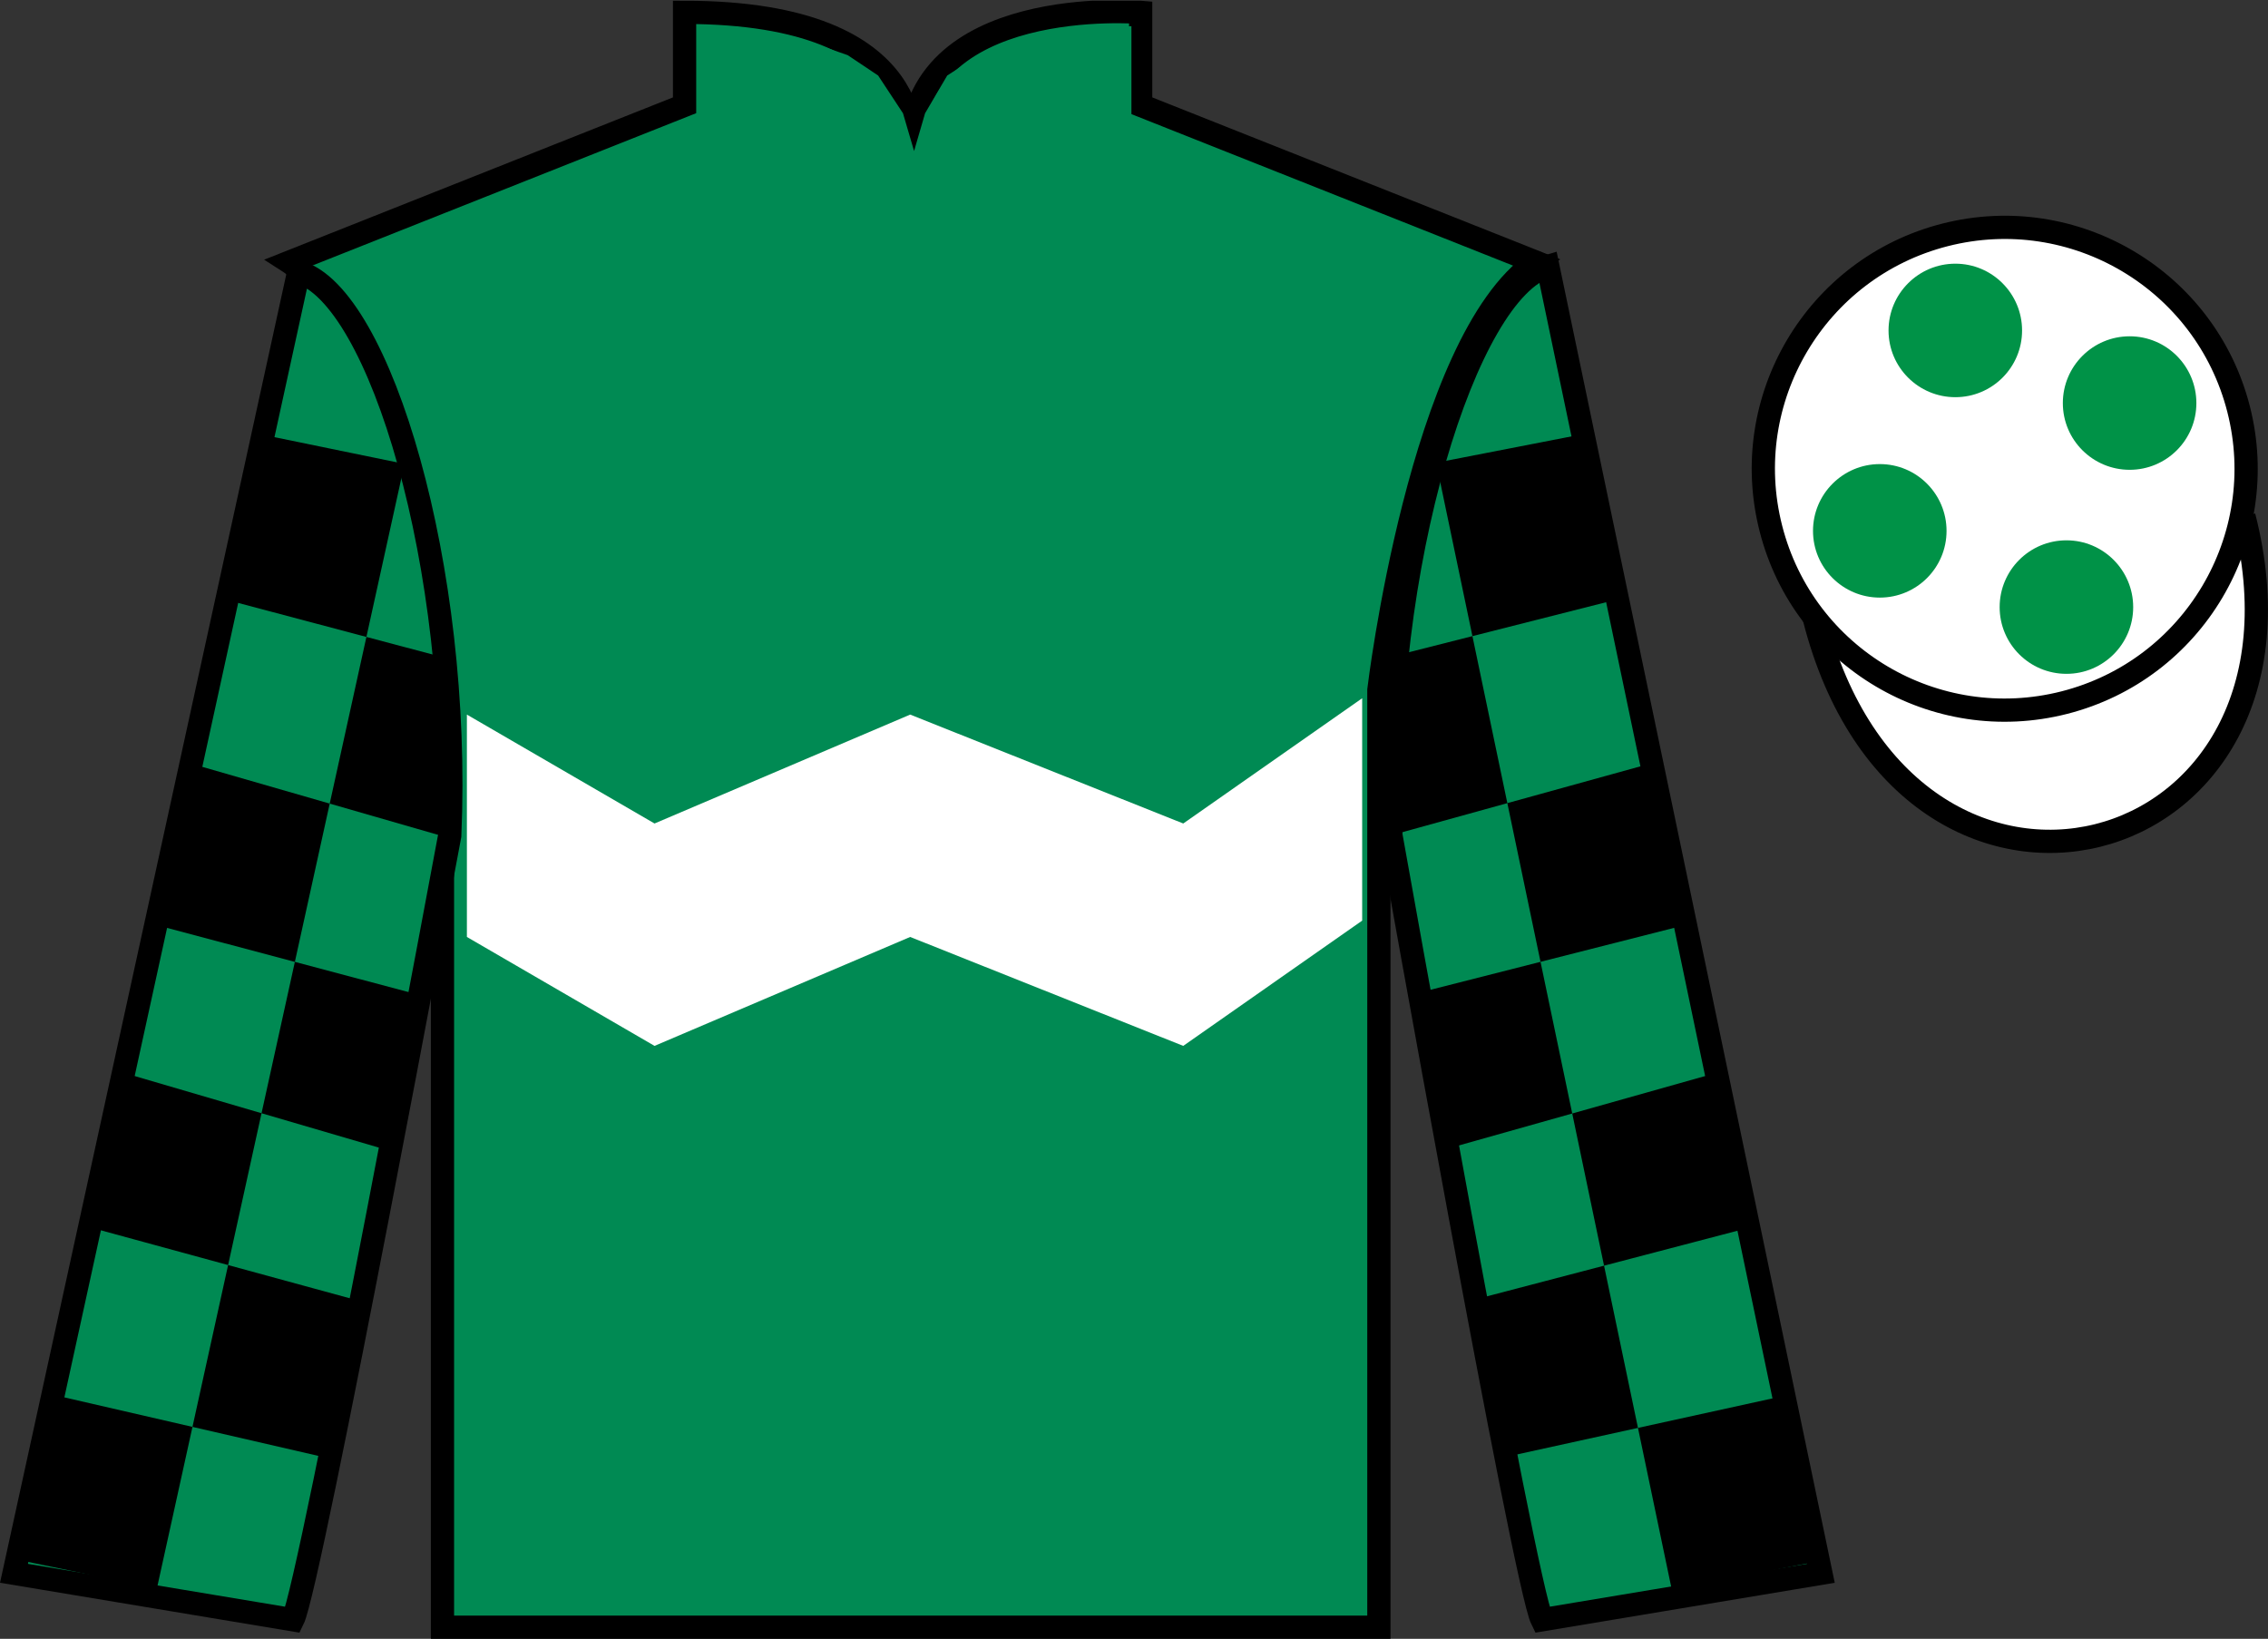
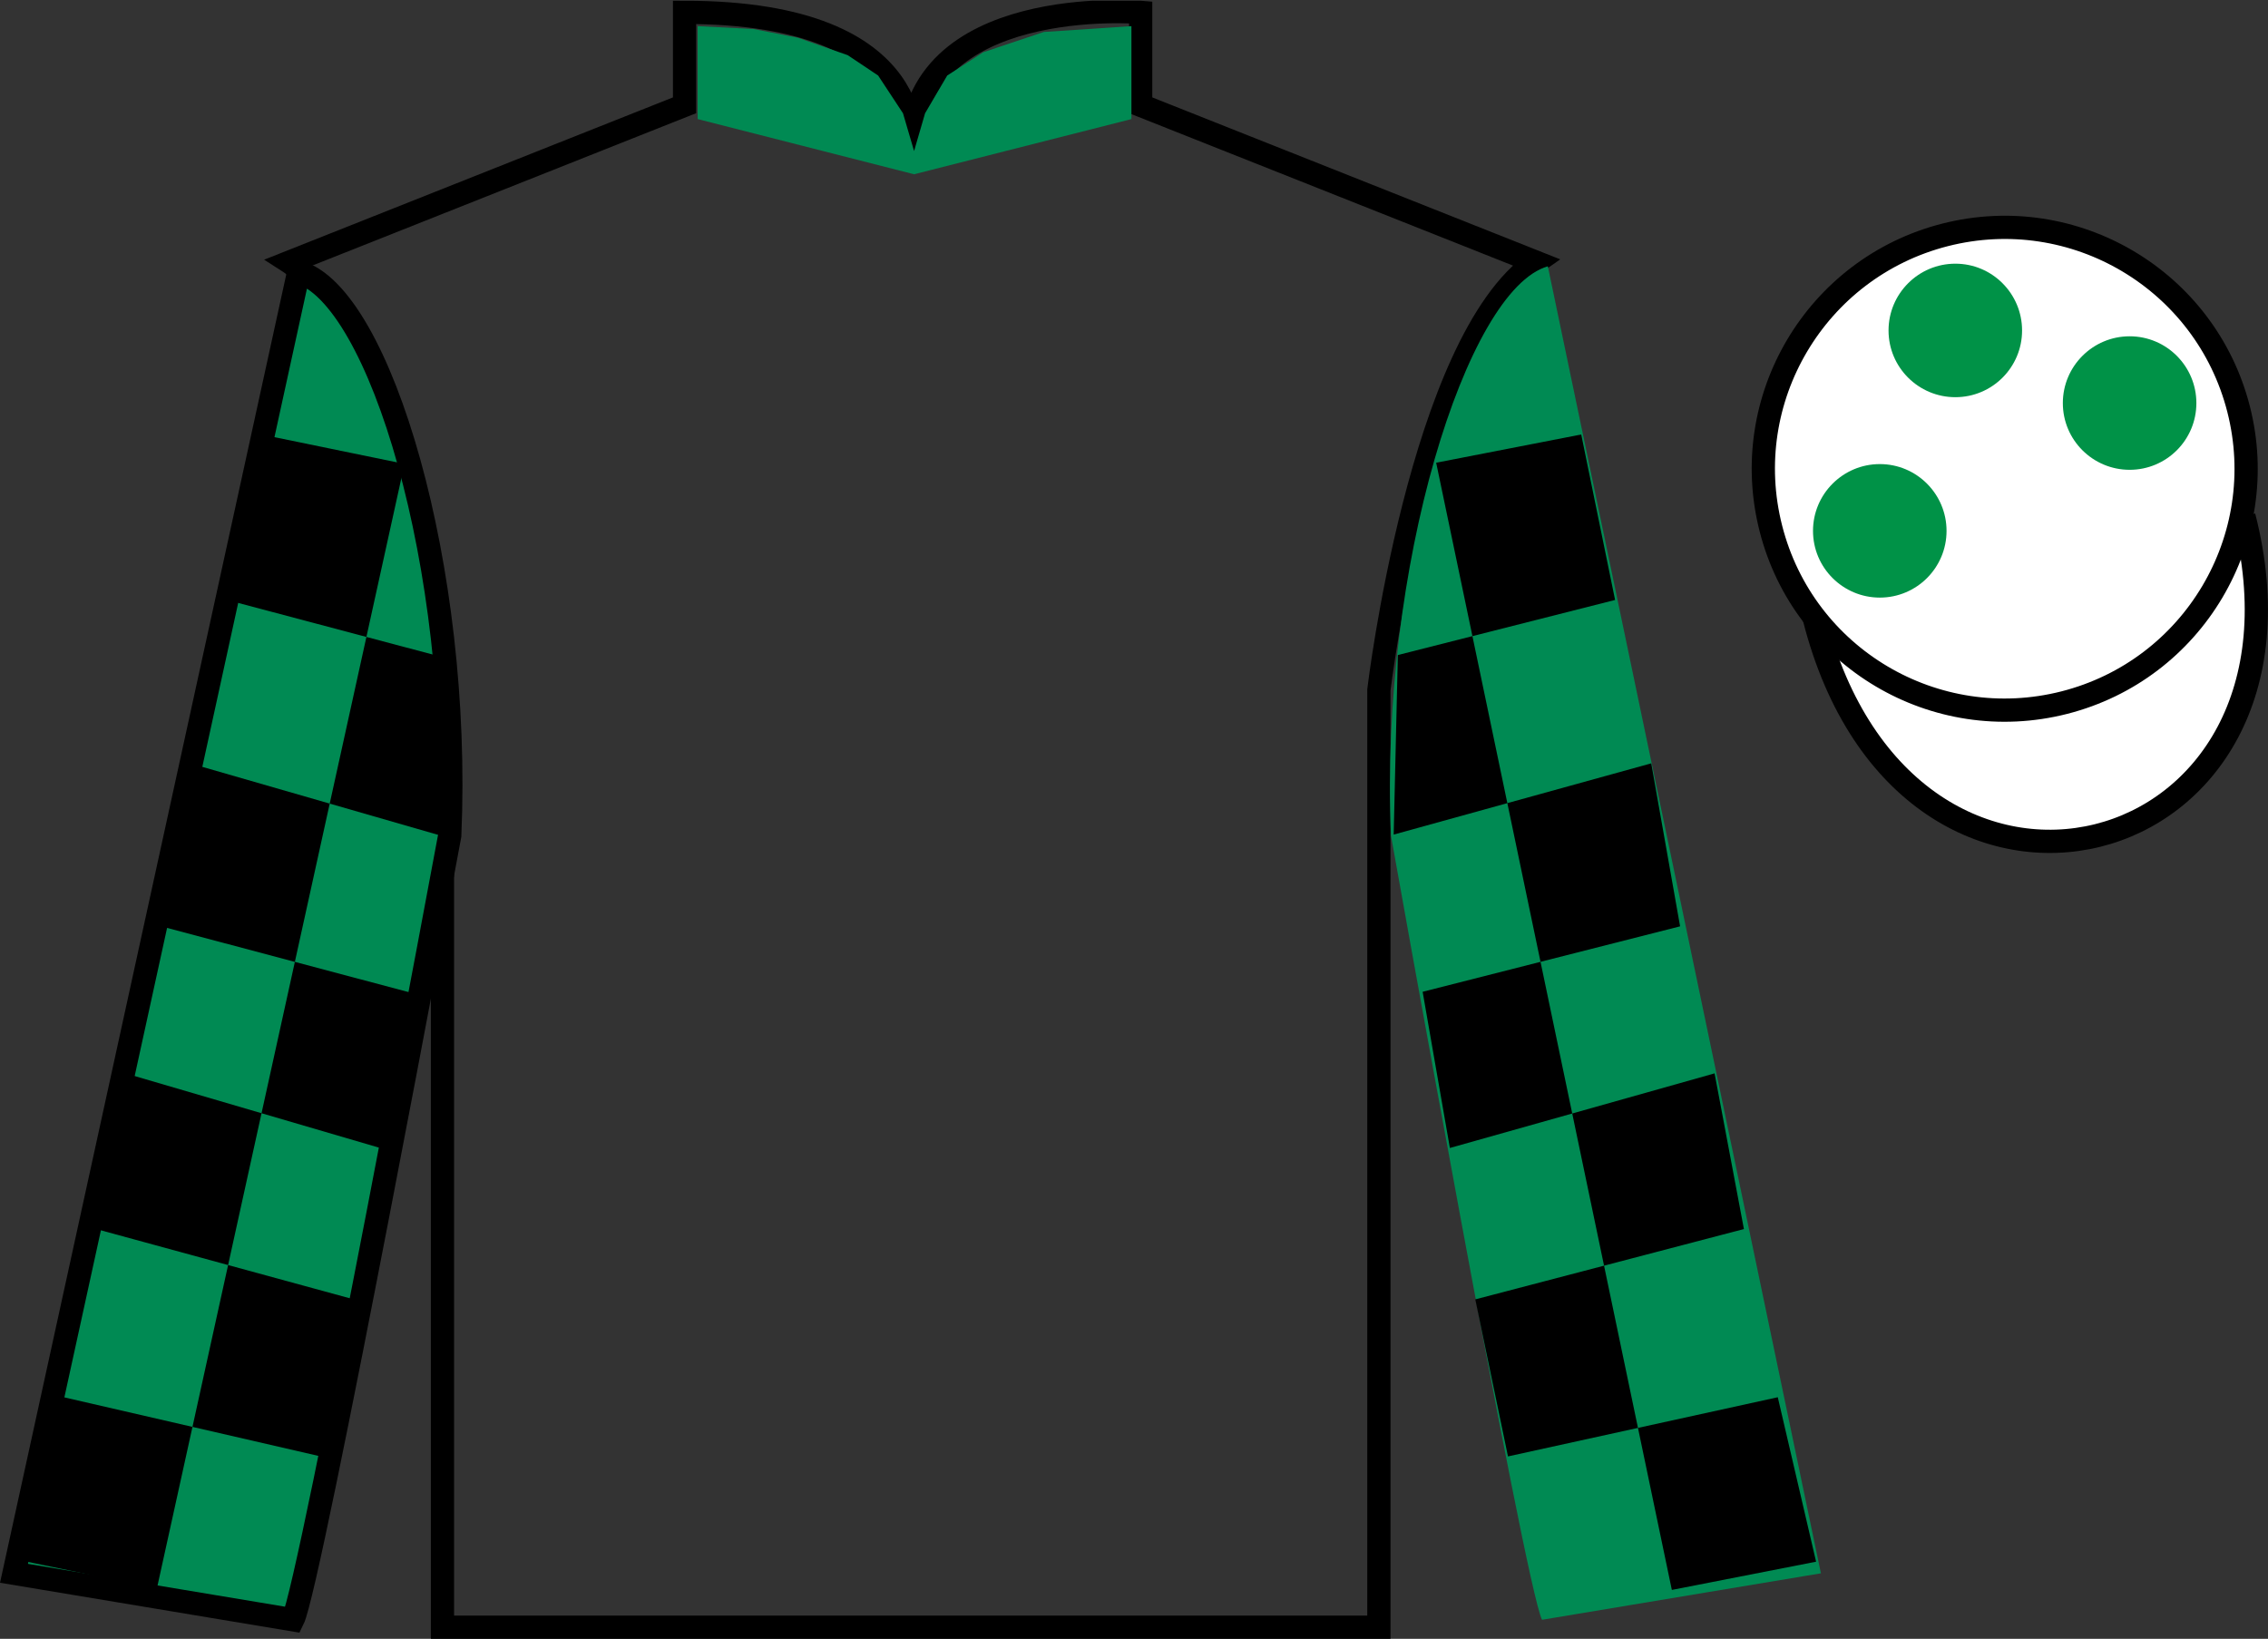
<svg xmlns="http://www.w3.org/2000/svg" width="97.59pt" height="70.53pt" viewBox="0 0 97.59 70.53" version="1.1">
  <rect x="0" y="0" width="97.59" height="70.53" fill="#333333" stroke="none" />
  <defs>
    <clipPath id="clip1">
      <path d="M 0 70.531 L 97.59 70.531 L 97.59 0.031 L 0 0.031 L 0 70.531 Z M 0 70.531 " />
    </clipPath>
  </defs>
  <g id="surface0">
    <g clip-path="url(#clip1)" clip-rule="nonzero">
-       <path style=" stroke:none;fill-rule:nonzero;fill:rgb(0%,54.034%,32.802%);fill-opacity:1;" d="M 12.457 11.281 C 12.457 11.281 17.539 14.531 19.039 29.863 C 19.039 29.863 19.039 44.863 19.039 70.031 L 59.332 70.031 L 59.332 29.695 C 59.332 29.695 61.121 14.695 66.082 11.281 L 49.082 4.531 L 49.082 0.531 C 49.082 0.531 39.191 -0.305 39.191 6.531 C 39.191 6.531 40.207 0.531 29.457 0.531 L 29.457 4.531 L 12.457 11.281 " />
      <path style="fill:none;stroke-width:10;stroke-linecap:butt;stroke-linejoin:miter;stroke:rgb(0%,0%,0%);stroke-opacity:1;stroke-miterlimit:4;" d="M 124.57 592.487 C 124.57 592.487 175.391 559.987 190.391 406.667 C 190.391 406.667 190.391 256.667 190.391 4.987 L 593.32 4.987 L 593.32 408.347 C 593.32 408.347 611.211 558.347 660.82 592.487 L 490.82 659.987 L 490.82 699.987 C 490.82 699.987 391.914 708.347 391.914 639.987 C 391.914 639.987 402.07 699.987 294.57 699.987 L 294.57 659.987 L 124.57 592.487 Z M 124.57 592.487 " transform="matrix(0.1,0,0,-0.1,0,70.53)" />
      <path style=" stroke:none;fill-rule:nonzero;fill:rgb(0%,54.034%,32.802%);fill-opacity:1;" d="M 12.602 69.711 C 13.352 68.211 19.352 35.961 19.352 35.961 C 19.852 24.461 16.352 12.711 12.852 11.711 L 0.602 67.711 L 12.602 69.711 " />
      <path style="fill:none;stroke-width:10;stroke-linecap:butt;stroke-linejoin:miter;stroke:rgb(0%,0%,0%);stroke-opacity:1;stroke-miterlimit:4;" d="M 126.016 8.191 C 133.516 23.191 193.516 345.691 193.516 345.691 C 198.516 460.691 163.516 578.191 128.516 588.191 L 6.016 28.191 L 126.016 8.191 Z M 126.016 8.191 " transform="matrix(0.1,0,0,-0.1,0,70.53)" />
      <path style=" stroke:none;fill-rule:nonzero;fill:rgb(0%,54.034%,32.802%);fill-opacity:1;" d="M 78.352 67.711 L 66.602 11.461 C 63.102 12.461 59.352 24.461 59.852 35.961 C 59.852 35.961 65.602 68.211 66.352 69.711 L 78.352 67.711 " />
-       <path style="fill:none;stroke-width:10;stroke-linecap:butt;stroke-linejoin:miter;stroke:rgb(0%,0%,0%);stroke-opacity:1;stroke-miterlimit:4;" d="M 783.516 28.191 L 666.016 590.691 C 631.016 580.691 593.516 460.691 598.516 345.691 C 598.516 345.691 656.016 23.191 663.516 8.191 L 783.516 28.191 Z M 783.516 28.191 " transform="matrix(0.1,0,0,-0.1,0,70.53)" />
-       <path style=" stroke:none;fill-rule:nonzero;fill:rgb(100%,93.556%,0.082%);fill-opacity:1;" d="M 88.828 30.238 C 94.387 28.82 97.742 23.164 96.324 17.605 C 94.906 12.047 89.25 8.691 83.691 10.109 C 78.137 11.527 74.781 17.184 76.199 22.742 C 77.613 28.301 83.27 31.656 88.828 30.238 " />
      <path style="fill:none;stroke-width:1.2;stroke-linecap:butt;stroke-linejoin:miter;stroke:rgb(0%,0%,0%);stroke-opacity:1;stroke-miterlimit:4;" d="M 888.281 402.917 C 943.867 417.097 977.422 473.659 963.242 529.245 C 949.062 584.831 892.5 618.386 836.914 604.206 C 781.367 590.027 747.812 533.464 761.992 477.878 C 776.133 422.292 832.695 388.738 888.281 402.917 Z M 888.281 402.917 " transform="matrix(0.1,0,0,-0.1,0,70.53)" />
      <path style="fill-rule:nonzero;fill:rgb(100%,100%,100%);fill-opacity:1;stroke-width:10;stroke-linecap:butt;stroke-linejoin:miter;stroke:rgb(0%,0%,0%);stroke-opacity:1;stroke-miterlimit:4;" d="M 780.703 439.128 C 820.391 283.464 1004.336 331.042 965.547 483.073 " transform="matrix(0.1,0,0,-0.1,0,70.53)" />
      <path style=" stroke:none;fill-rule:nonzero;fill:rgb(100%,100%,100%);fill-opacity:1;" d="M 88.828 30.238 C 94.387 28.82 97.742 23.164 96.324 17.605 C 94.906 12.047 89.25 8.691 83.691 10.109 C 78.137 11.527 74.781 17.184 76.199 22.742 C 77.613 28.301 83.27 31.656 88.828 30.238 " />
      <path style="fill:none;stroke-width:10;stroke-linecap:butt;stroke-linejoin:miter;stroke:rgb(0%,0%,0%);stroke-opacity:1;stroke-miterlimit:4;" d="M 888.281 402.917 C 943.867 417.097 977.422 473.659 963.242 529.245 C 949.062 584.831 892.5 618.386 836.914 604.206 C 781.367 590.027 747.812 533.464 761.992 477.878 C 776.133 422.292 832.695 388.738 888.281 402.917 Z M 888.281 402.917 " transform="matrix(0.1,0,0,-0.1,0,70.53)" />
      <path style=" stroke:none;fill-rule:nonzero;fill:rgb(0%,54.034%,32.802%);fill-opacity:1;" d="M 30.02 1.125 L 32.434 1.25 L 34.336 1.625 L 36.477 2.375 L 37.785 3.25 L 38.855 4.875 L 39.332 6.5 L 39.805 4.875 L 40.758 3.25 L 42.305 2.25 L 44.918 1.375 L 48.684 1.125 L 48.684 5.125 L 39.332 7.5 L 30.02 5.125 L 30.02 1.125 " />
      <path style=" stroke:none;fill-rule:nonzero;fill:rgb(0%,0%,0%);fill-opacity:1;" d="M 11.176 18.684 L 17.406 19.965 L 6.75 68.367 L 0.555 67.086 L 2.281 60.027 L 13.863 62.695 L 15.34 55.953 L 3.812 52.805 L 5.148 46.121 L 16.504 49.449 L 17.75 42.742 L 6.699 39.805 L 8.016 32.805 L 19.066 35.992 L 18.969 28.262 L 9.648 25.789 L 11.176 18.684 " />
      <path style=" stroke:none;fill-rule:nonzero;fill:rgb(0%,0%,0%);fill-opacity:1;" d="M 68.039 18.699 L 61.797 19.914 L 71.938 68.426 L 78.145 67.211 L 76.496 60.133 L 64.887 62.68 L 63.48 55.922 L 75.039 52.895 L 73.777 46.195 L 62.387 49.406 L 61.215 42.684 L 72.293 39.867 L 71.051 32.852 L 59.969 35.918 L 60.148 28.191 L 69.496 25.82 L 68.039 18.699 " />
-       <path style=" stroke:none;fill-rule:nonzero;fill:rgb(0%,57.227%,27.831%);fill-opacity:1;" d="M 88.918 29 C 90.504 29 91.789 27.715 91.789 26.129 C 91.789 24.543 90.504 23.254 88.918 23.254 C 87.328 23.254 86.043 24.543 86.043 26.129 C 86.043 27.715 87.328 29 88.918 29 " />
      <path style=" stroke:none;fill-rule:nonzero;fill:rgb(0%,57.227%,27.831%);fill-opacity:1;" d="M 80.887 25.719 C 82.473 25.719 83.758 24.434 83.758 22.848 C 83.758 21.262 82.473 19.973 80.887 19.973 C 79.301 19.973 78.012 21.262 78.012 22.848 C 78.012 24.434 79.301 25.719 80.887 25.719 " />
      <path style=" stroke:none;fill-rule:nonzero;fill:rgb(0%,57.227%,27.831%);fill-opacity:1;" d="M 91.637 20.219 C 93.223 20.219 94.508 18.934 94.508 17.348 C 94.508 15.762 93.223 14.473 91.637 14.473 C 90.051 14.473 88.762 15.762 88.762 17.348 C 88.762 18.934 90.051 20.219 91.637 20.219 " />
      <path style=" stroke:none;fill-rule:nonzero;fill:rgb(0%,57.227%,27.831%);fill-opacity:1;" d="M 84.137 17.094 C 85.723 17.094 87.008 15.809 87.008 14.223 C 87.008 12.637 85.723 11.348 84.137 11.348 C 82.551 11.348 81.262 12.637 81.262 14.223 C 81.262 15.809 82.551 17.094 84.137 17.094 " />
-       <path style=" stroke:none;fill-rule:nonzero;fill:rgb(100%,100%,100%);fill-opacity:1;" d="M 28.164 45.012 L 39.164 40.324 L 50.914 45.012 L 58.613 39.621 L 58.613 30.051 L 50.914 35.441 L 39.164 30.754 L 28.164 35.441 L 20.09 30.754 L 20.09 40.324 L 28.164 45.012 " />
    </g>
  </g>
</svg>